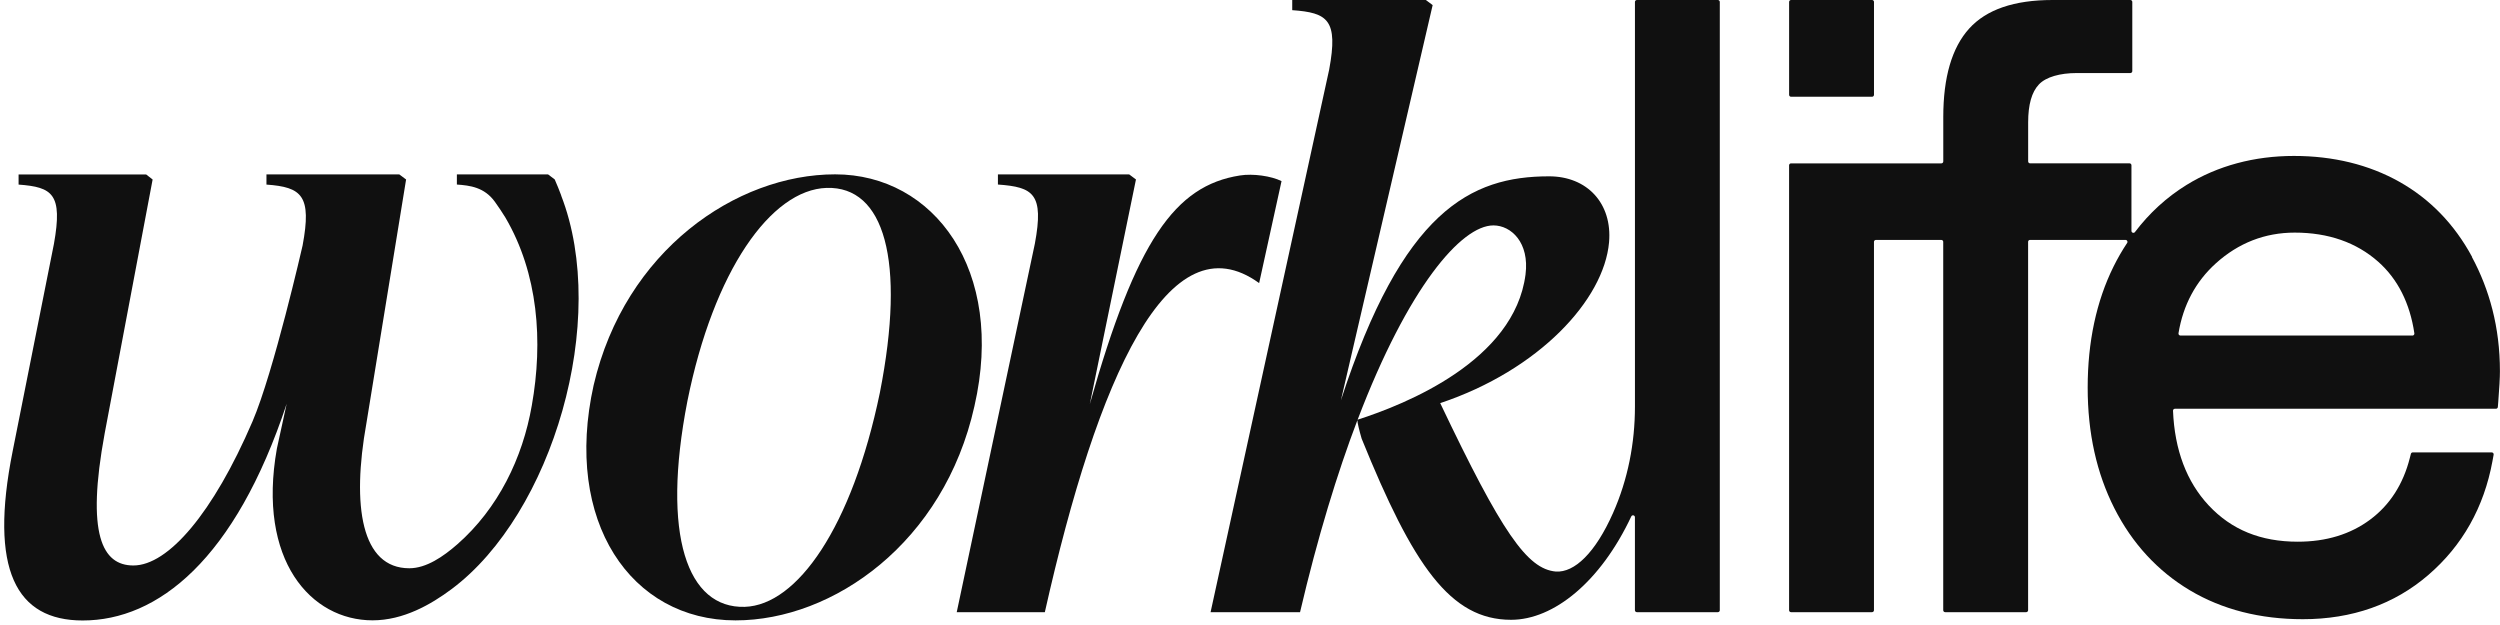
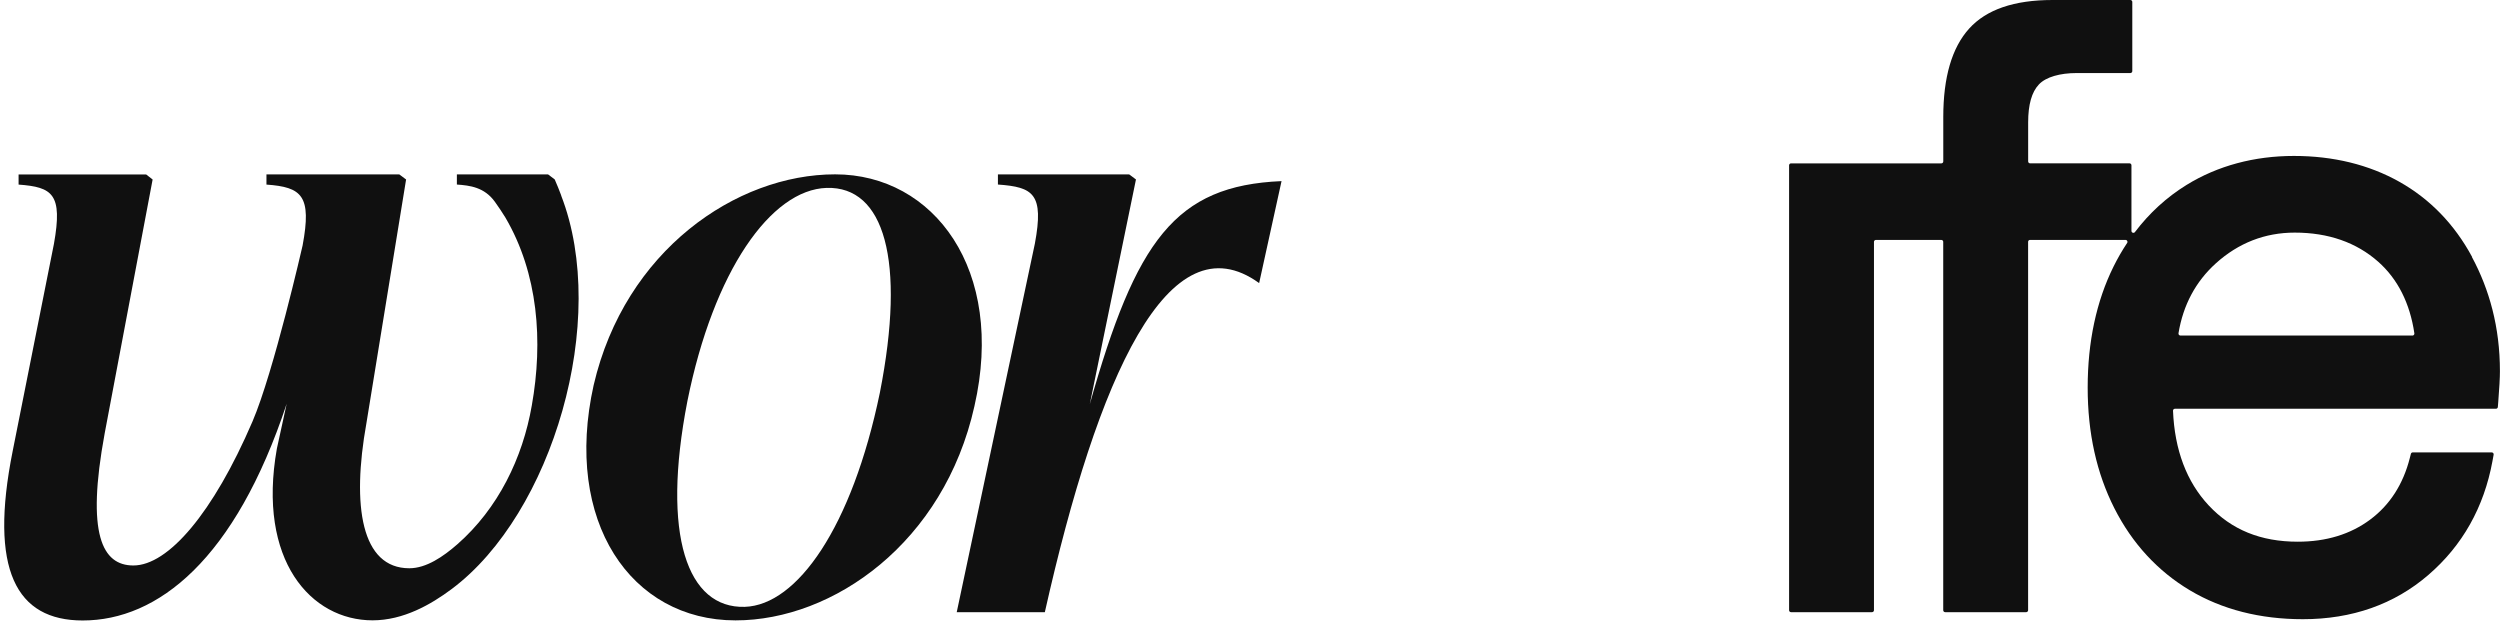
<svg xmlns="http://www.w3.org/2000/svg" width="544" height="136" viewBox="0 0 544 136" fill="none">
  <g clip-path="url(#clip0_3601_329)">
    <path d="M537.898 55.903H537.925C534.095 48.807 528.777 43.312 522.108 39.559C515.461 35.828 507.734 33.933 499.148 33.933C490.561 33.933 482.568 36.058 475.784 40.248C471.425 42.941 467.693 46.377 464.566 50.495C464.326 50.818 463.803 50.654 463.803 50.244V35.954C463.803 35.73 463.618 35.544 463.394 35.544H441.747C441.513 35.544 441.328 35.353 441.328 35.124V26.613C441.328 22.779 442.096 20.042 443.654 18.387C445.202 16.732 448.307 15.896 451.887 15.896H463.569C463.798 15.896 463.988 15.705 463.988 15.475V0.421C463.988 0.191 463.798 0 463.569 0H446.629C438.277 0 432.234 2.076 428.486 6.222C424.737 10.373 422.857 16.786 422.857 25.472V35.129C422.857 35.364 422.667 35.55 422.438 35.55H389.725C389.496 35.55 389.305 35.741 389.305 35.971V132.788C389.305 133.017 389.496 133.208 389.725 133.208H407.356C407.585 133.208 407.776 133.017 407.776 132.788V52.626C407.776 52.391 407.966 52.205 408.195 52.205H422.427C422.661 52.205 422.846 52.396 422.846 52.626V132.788C422.846 133.017 423.037 133.208 423.266 133.208H440.897C441.126 133.208 441.317 133.017 441.317 132.788V52.615C441.317 52.391 441.497 52.205 441.726 52.205H462.523C462.855 52.205 463.056 52.577 462.871 52.861C461.787 54.488 460.801 56.198 459.896 58.023C456.164 65.566 454.279 74.415 454.279 84.341C454.279 94.266 456.229 102.973 460.082 110.588C463.961 118.247 469.491 124.255 476.509 128.445C483.521 132.629 491.792 134.738 501.104 134.738C511.815 134.738 521.007 131.499 528.423 125.097C535.827 118.716 540.518 110.381 542.36 100.335L542.616 98.937C542.66 98.68 542.463 98.44 542.202 98.44H525.017C524.827 98.44 524.658 98.571 524.609 98.756L524.38 99.647C522.936 105.355 520.037 109.873 515.766 113.052C511.478 116.258 506.182 117.875 500.003 117.875C491.934 117.875 485.586 115.291 480.612 109.976C475.812 104.842 473.191 97.899 472.848 89.377C472.837 89.142 473.027 88.946 473.262 88.946H543.112C543.335 88.946 543.51 88.782 543.531 88.569L543.619 87.476C543.858 84.406 543.984 82.221 543.984 80.768C543.984 71.204 541.69 62.977 537.892 55.925V55.909L537.898 55.903ZM524.946 73.017H474.46C474.204 73.012 473.997 72.777 474.041 72.509C475.054 66.364 477.784 61.262 482.17 57.301C487.09 52.861 492.86 50.615 499.333 50.615C506.639 50.615 512.753 52.751 517.493 56.947C521.743 60.716 524.391 65.954 525.366 72.531C525.399 72.782 525.208 73.023 524.946 73.023V73.017Z" fill="#101010" />
-     <path d="M407.362 0H389.73C389.501 0 389.311 0.191 389.311 0.421V20.632C389.311 20.867 389.496 21.052 389.73 21.052H407.362C407.596 21.052 407.781 20.861 407.781 20.632V0.421C407.781 0.186 407.596 0 407.362 0Z" fill="#101010" />
-     <path d="M273.976 61.584H273.992L278.863 39.412C276.64 38.297 272.646 37.729 269.808 38.183C255.663 40.39 247.185 52.402 237.138 87.946L247.185 39.051L245.709 37.948H217.148V40.155C224.863 40.706 227.206 42.17 225.184 53.035L208.185 133.208H227.358C238.855 82.003 254.29 47.349 273.97 61.59H273.976V61.584Z" fill="#101010" />
-     <path d="M373.815 0H356.184C355.955 0 355.764 0.191 355.764 0.421V88.471C355.764 96.429 354.227 104.345 351.002 111.615C347.128 120.35 342.595 124.627 338.552 124.37C332.308 123.818 326.8 115.898 313.391 87.722C334.88 80.534 349.024 65.249 350.13 52.729C350.866 44.257 345.363 38.368 337.092 38.368C320.005 38.368 305.185 45.874 291.776 87.127L311.745 1.109L310.269 0H281.19V2.212C288.905 2.764 291.248 4.294 289.226 15.158L263.422 133.208H282.89C286.742 116.761 291.014 102.891 295.367 91.437C295.351 91.879 295.765 93.665 296.299 95.463C307.501 123.081 315.581 134.869 328.815 134.869C338.127 134.869 348.31 126.55 354.963 112.374C355.154 111.97 355.759 112.096 355.759 112.555V132.788C355.759 133.017 355.949 133.208 356.178 133.208H373.81C374.038 133.208 374.229 133.017 374.229 132.788V0.421C374.229 0.191 374.038 0 373.81 0H373.815ZM295.427 91.317H295.421C306.422 62.442 318 49.048 324.969 49.048C328.826 49.048 332.842 52.779 331.954 59.732C329.546 78.485 305.915 87.952 295.427 91.322V91.317Z" fill="#101010" />
+     <path d="M273.976 61.584H273.992L278.863 39.412C255.663 40.39 247.185 52.402 237.138 87.946L247.185 39.051L245.709 37.948H217.148V40.155C224.863 40.706 227.206 42.17 225.184 53.035L208.185 133.208H227.358C238.855 82.003 254.29 47.349 273.97 61.59H273.976V61.584Z" fill="#101010" />
    <path d="M129.181 83.8C135.981 54.516 160.227 37.937 181.721 37.937C203.216 37.937 218.831 58.749 212.032 88.4C205.417 118.05 181.351 134.995 160.047 134.995C137.267 134.995 122.567 113.45 129.181 83.795V83.8ZM162.068 132.05C173.456 131.679 185.394 114.74 191.458 85.455C197.152 56.537 192.379 40.515 179.885 40.887C167.762 41.258 155.269 58.935 149.575 87.296C143.881 116.575 149.575 132.422 162.068 132.05Z" fill="#101010" />
    <path d="M122.12 42.531C121.651 41.318 121.248 40.248 120.703 39.04L119.259 37.948H99.416V40.16H99.465C102.227 40.362 105.382 40.717 107.681 43.902C108.493 45.022 109.256 46.18 109.953 47.305C117.123 59.503 118.208 74.273 115.718 88.246C113.729 99.685 108.384 110.654 99.535 118.421C96.441 121.131 92.752 123.654 89.069 123.654C78.624 123.654 76.499 110.118 79.73 92.098L88.366 39.057L86.889 37.953H57.98V40.166C65.695 40.717 67.874 42.564 65.842 53.434C65.842 53.434 59.565 80.938 54.945 91.71C46.369 111.681 36.589 123.048 29.021 123.048C22.221 123.048 18.734 116.231 22.776 94.315L33.211 39.062L31.799 37.959H4.044V40.166C11.433 40.717 13.678 42.187 11.738 53.057L2.753 98.183C-2.396 123.96 3.483 135.016 17.998 135.016C34.344 135.016 51.169 121.764 62.377 87.87L60.246 97.626C55.931 121.961 67.683 134.984 81.065 134.984C87.772 134.984 93.766 131.553 98.282 128.177C120.273 111.741 132.608 69.598 122.109 42.553H122.103L122.12 42.531Z" fill="#101010" />
  </g>
  <defs>
    <clipPath id="clip0_3601_329">
      <rect width="544" height="136" fill="white" />
    </clipPath>
  </defs>
</svg>